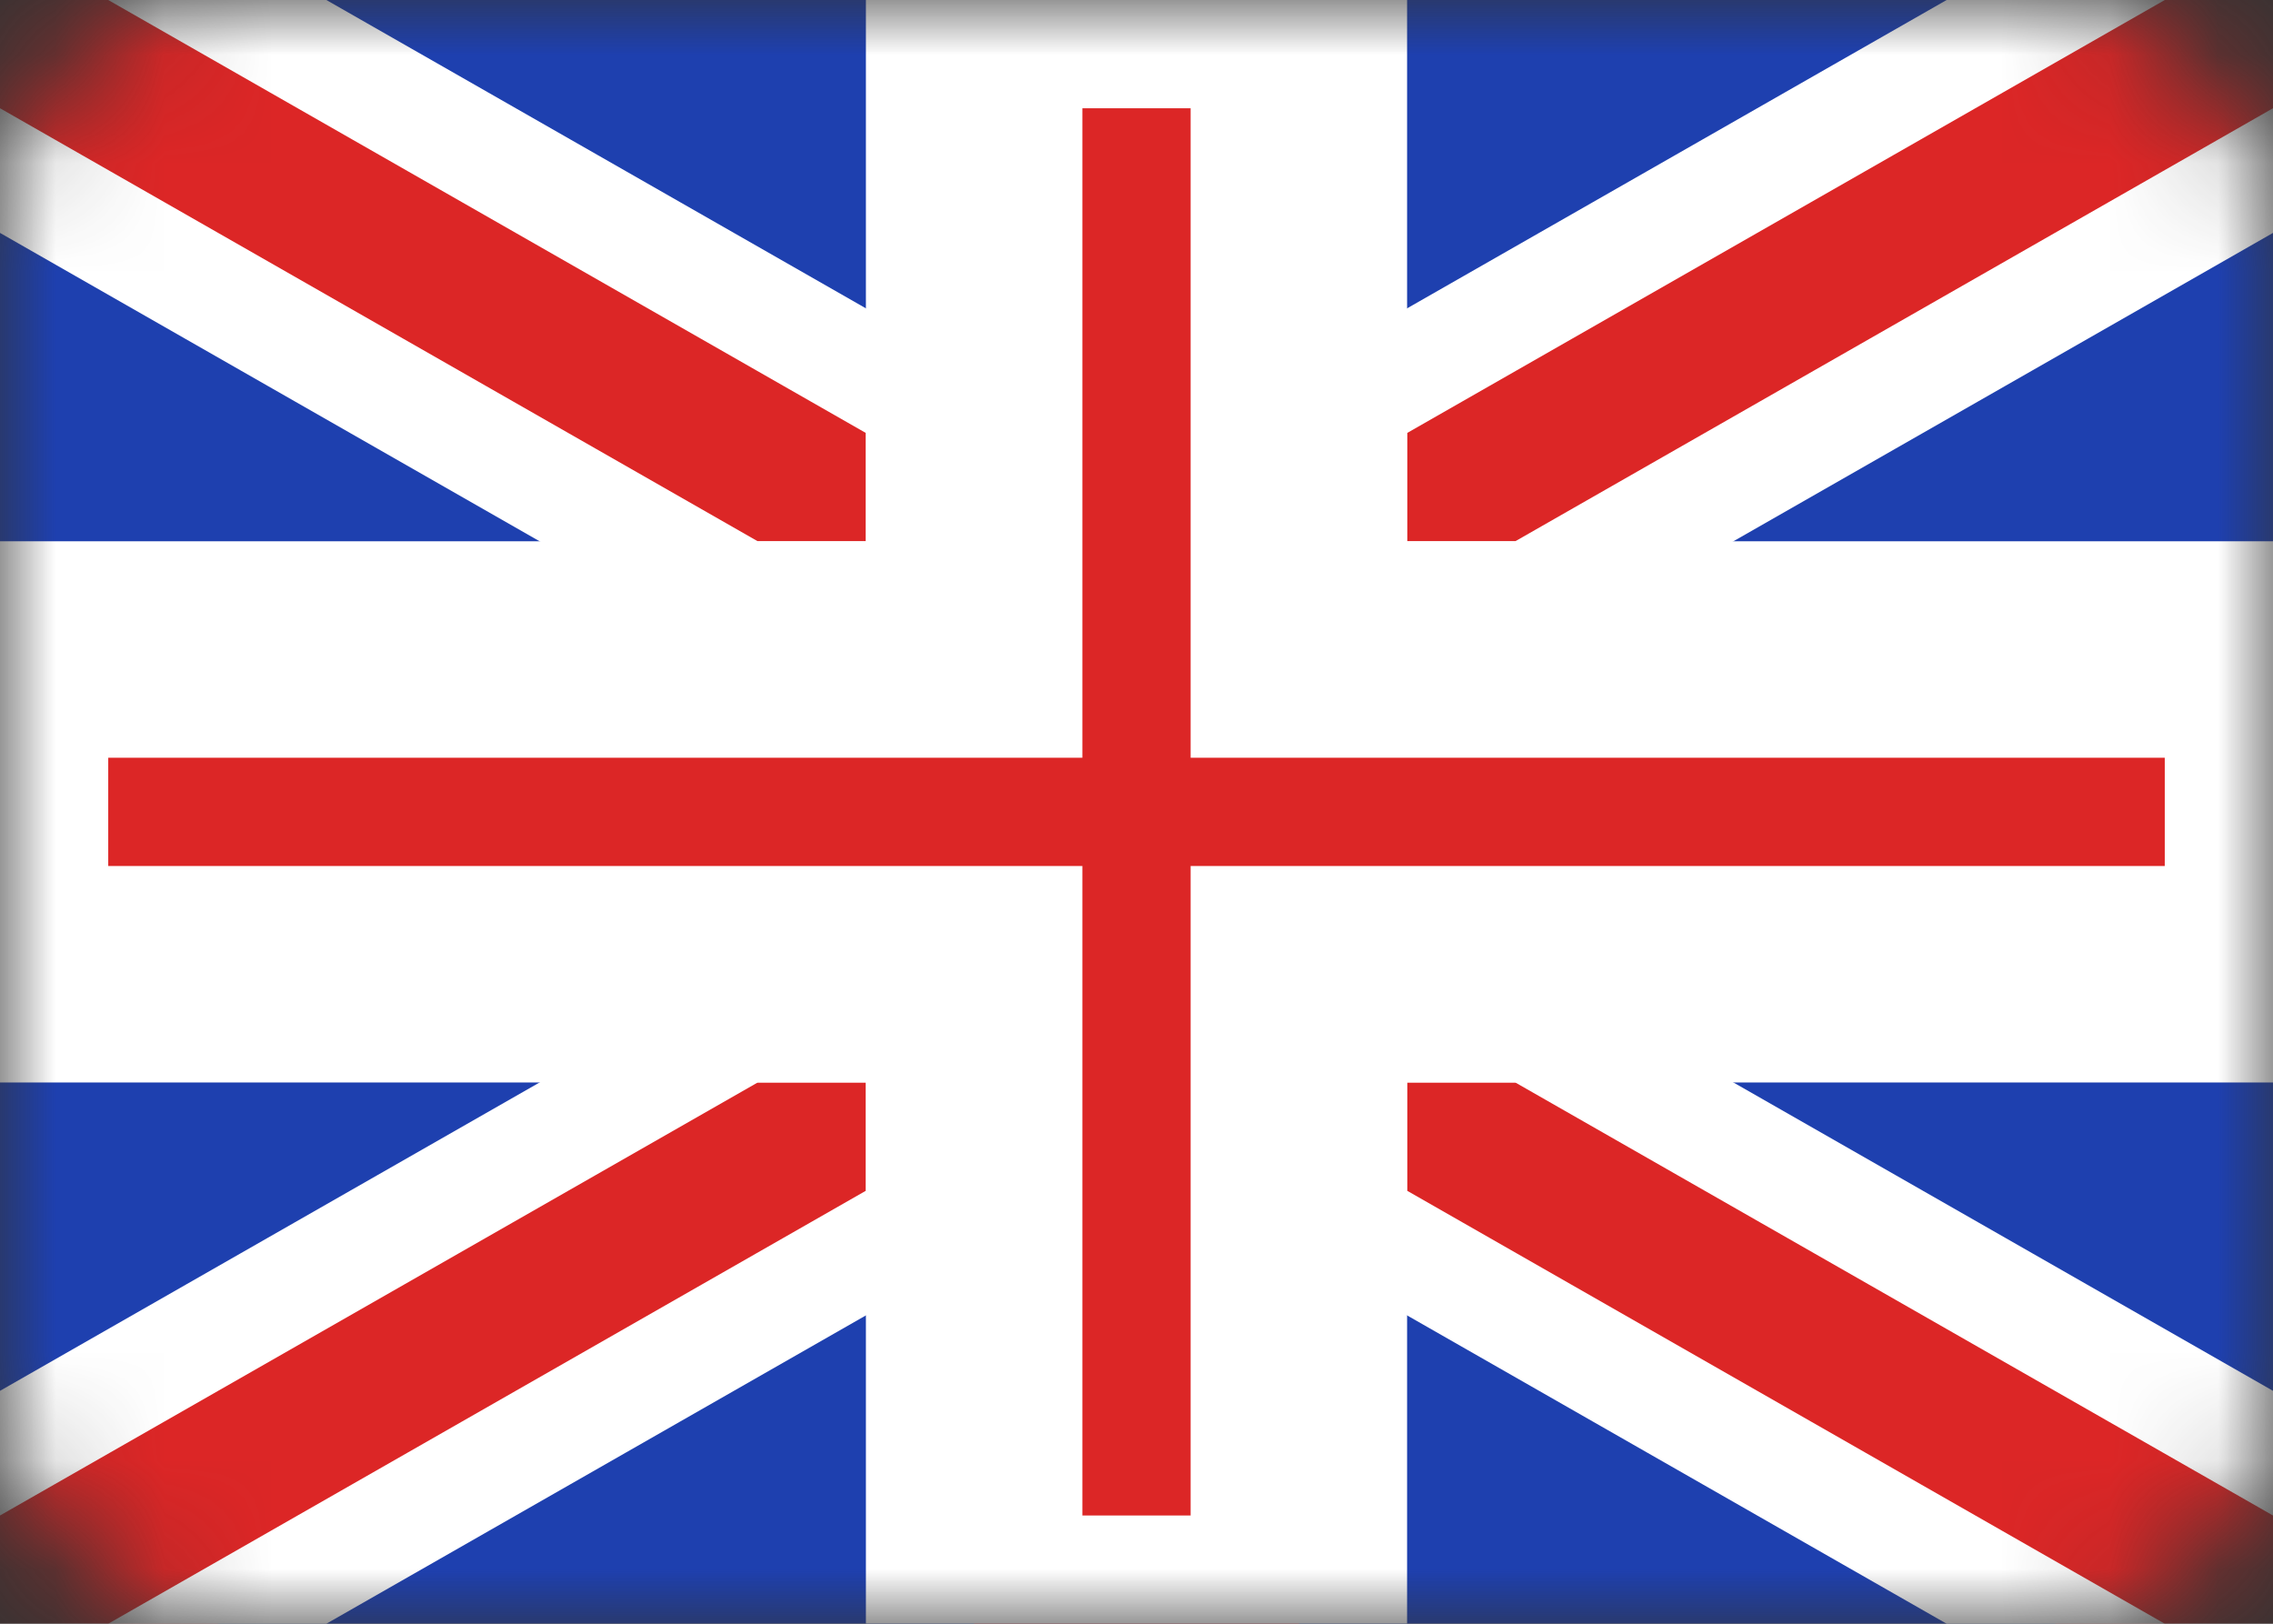
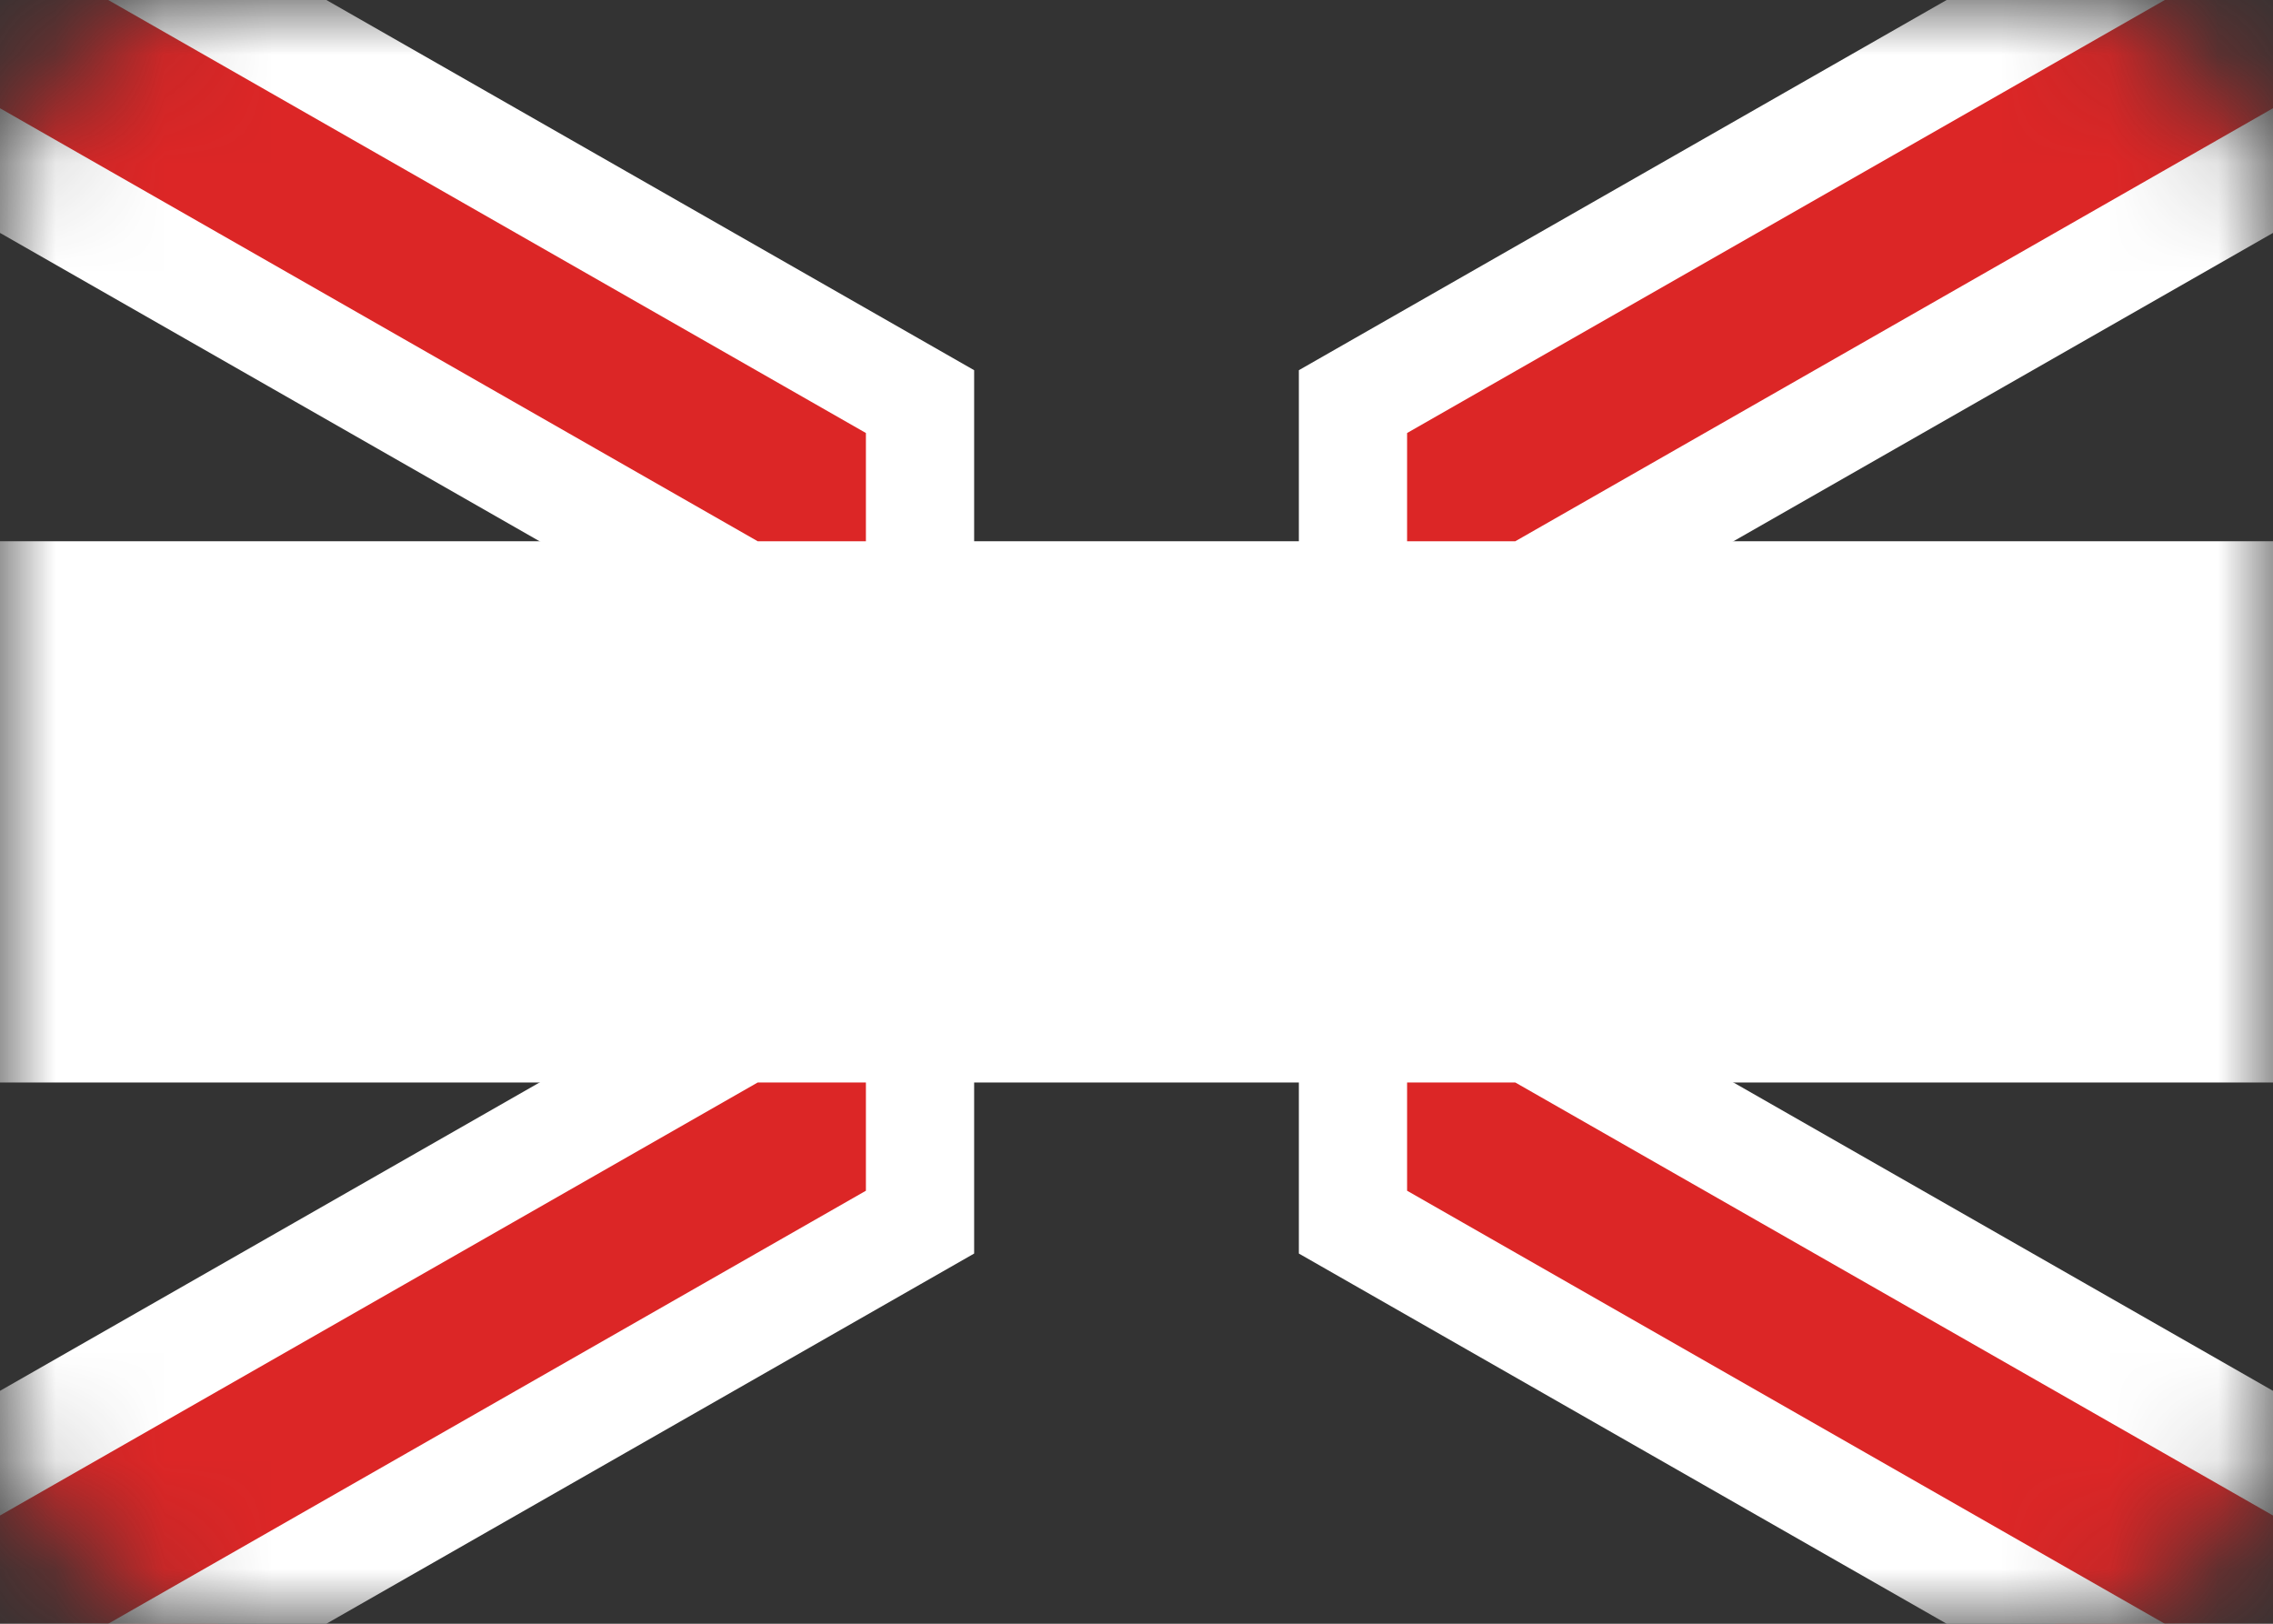
<svg xmlns="http://www.w3.org/2000/svg" width="21" height="15" viewBox="0 0 21 15" fill="none">
  <rect x="0" y="0" width="21" height="15" fill="#333333" stroke="none" />
  <g clip-path="url(#clip0_230_975)">
    <mask id="mask0_230_975" style="mask-type:alpha" maskUnits="userSpaceOnUse" x="0" y="0" width="21" height="15">
      <rect width="21" height="15" rx="2" fill="white" />
    </mask>
    <g mask="url(#mask0_230_975)">
      <rect y="5" width="21" height="5" fill="white" />
-       <rect x="0.5" y="0.5" width="20" height="14" rx="1.5" stroke="black" stroke-opacity="0.15" />
-       <rect width="21" height="15" rx="2" fill="#1E40AF" />
      <path d="M7 9.5H6.867L6.752 9.566L-0.248 13.566L-0.5 13.71V14V15V15.5H0H1H1.133L1.248 15.434L8.248 11.434L8.5 11.29V11V10V9.5H8H7Z" fill="#DC2626" stroke="white" />
      <path d="M14 9.5H14.133L14.248 9.566L21.248 13.566L21.5 13.71V14V15V15.5H21H20H19.867L19.752 15.434L12.752 11.434L12.5 11.29V11V10V9.5H13H14Z" fill="#DC2626" stroke="white" />
      <path d="M7 5.5H6.867L6.752 5.434L-0.248 1.434L-0.5 1.29V1V0V-0.5H0H1H1.133L1.248 -0.434L8.248 3.566L8.5 3.71V4V5V5.5H8H7Z" fill="#DC2626" stroke="white" />
      <path d="M14 5.5H14.133L14.248 5.434L21.248 1.434L21.5 1.29V1V0V-0.5H21H20H19.867L19.752 -0.434L12.752 3.566L12.5 3.71V4V5V5.5H13H14Z" fill="#DC2626" stroke="white" />
      <mask id="path-9-outside-1_230_975" maskUnits="userSpaceOnUse" x="-1" y="-1" width="23" height="17" fill="black">
        <rect fill="white" x="-1" y="-1" width="23" height="17" />
        <path fill-rule="evenodd" clip-rule="evenodd" d="M12 0H9V6H0V9H9V15H12V9H21V6H12V0Z" />
      </mask>
-       <path fill-rule="evenodd" clip-rule="evenodd" d="M12 0H9V6H0V9H9V15H12V9H21V6H12V0Z" fill="#DC2626" />
-       <path d="M9 0V-1H8V0H9ZM12 0H13V-1H12V0ZM9 6V7H10V6H9ZM0 6V5H-1V6H0ZM0 9H-1V10H0V9ZM9 9H10V8H9V9ZM9 15H8V16H9V15ZM12 15V16H13V15H12ZM12 9V8H11V9H12ZM21 9V10H22V9H21ZM21 6H22V5H21V6ZM12 6H11V7H12V6ZM9 1H12V-1H9V1ZM10 6V0H8V6H10ZM0 7H9V5H0V7ZM1 9V6H-1V9H1ZM9 8H0V10H9V8ZM10 15V9H8V15H10ZM12 14H9V16H12V14ZM11 9V15H13V9H11ZM21 8H12V10H21V8ZM20 6V9H22V6H20ZM12 7H21V5H12V7ZM11 0V6H13V0H11Z" fill="white" mask="url(#path-9-outside-1_230_975)" />
    </g>
  </g>
  <defs>
    <clipPath id="clip0_230_975">
      <rect width="21" height="15" fill="white" />
    </clipPath>
  </defs>
</svg>